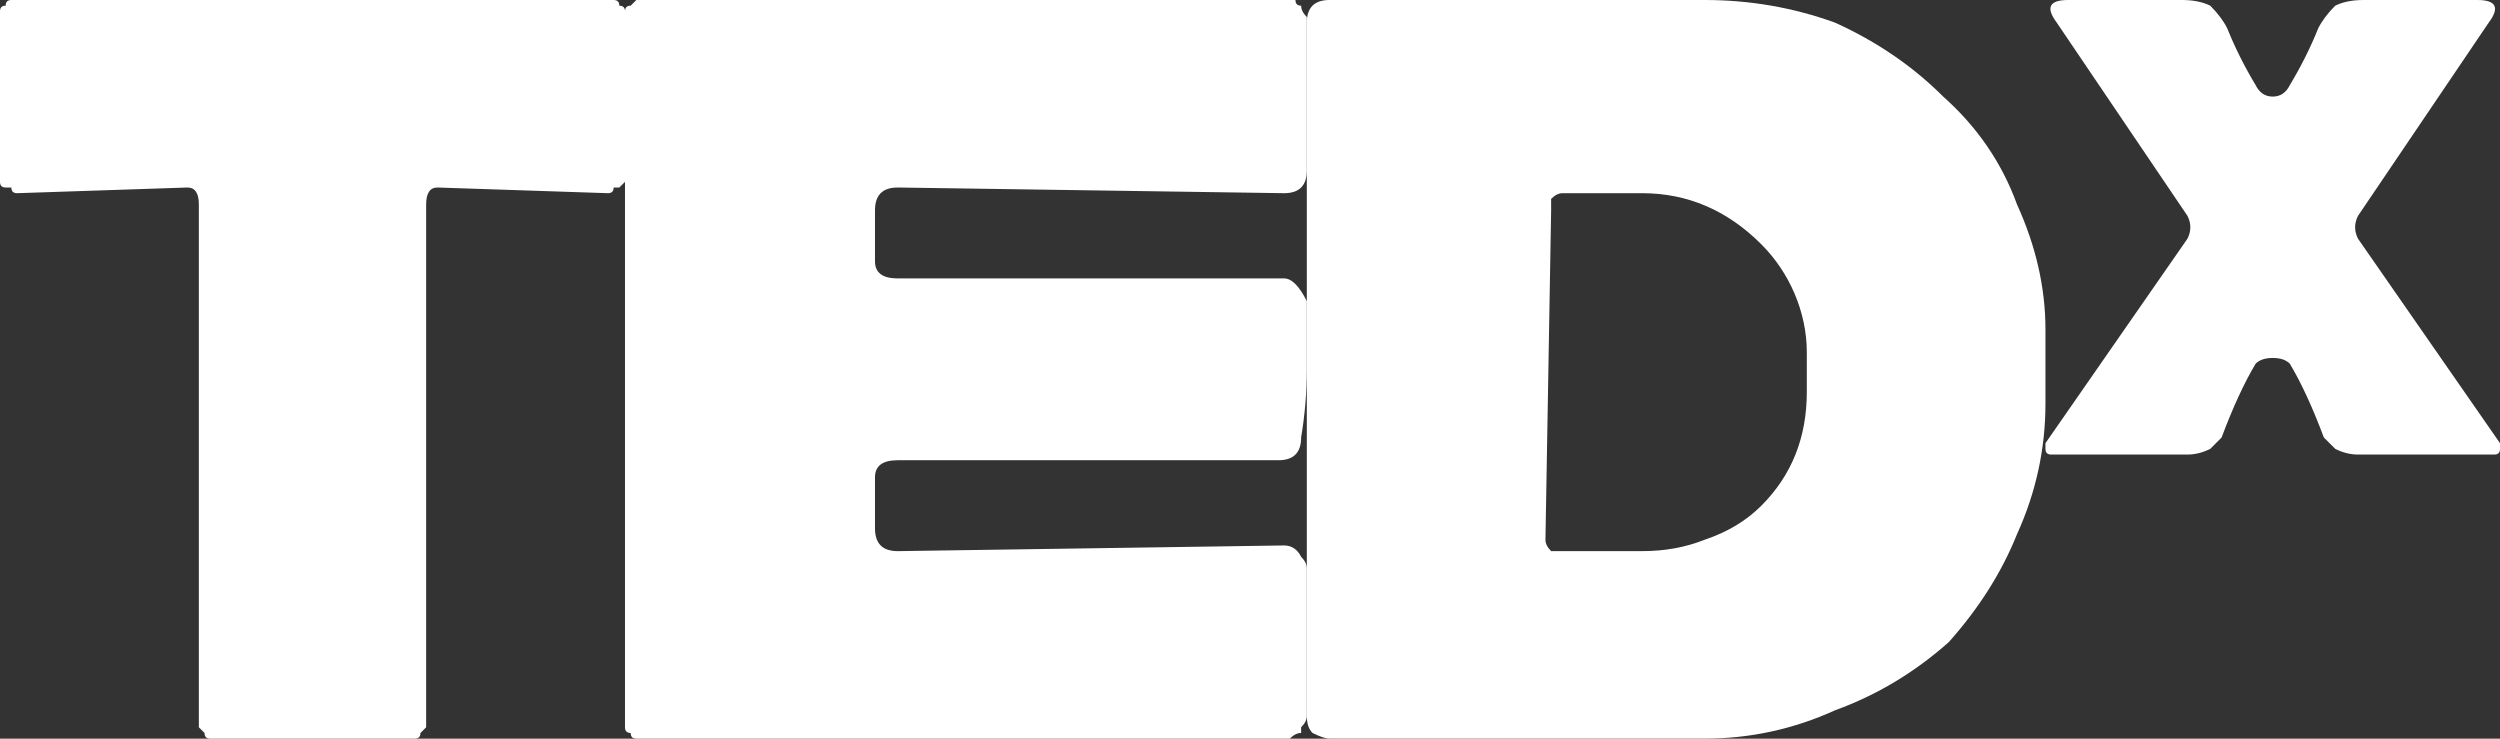
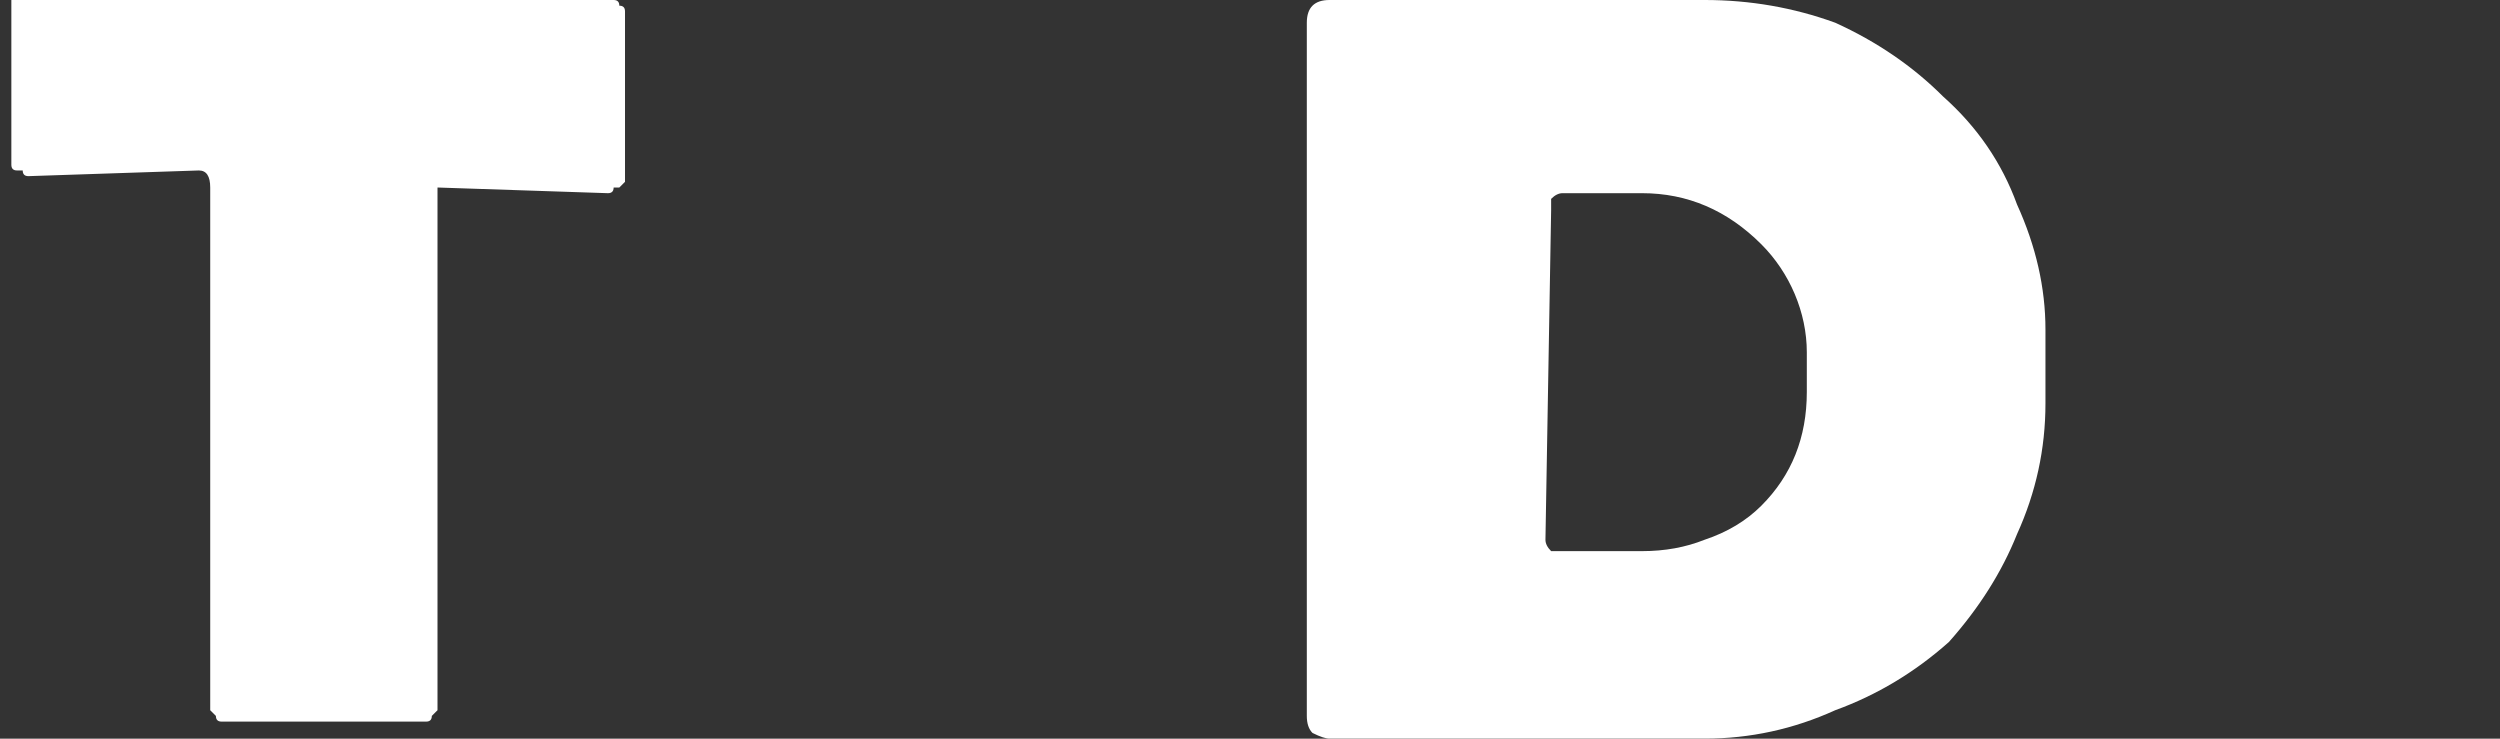
<svg xmlns="http://www.w3.org/2000/svg" viewBox="0 0 44 13" width="44" height="13">
  <rect x="0" y="0" width="44" height="13" fill="#333333" stroke="none" />
  <title>image</title>
  <style>		.s0 { fill: #ffffff } 	</style>
-   <path id="Layer" class="s0" d="m40 1.7q0.2 0 0.3-0.2 0.3-0.5 0.5-1 0.1-0.2 0.3-0.4 0.2-0.1 0.5-0.1h2q0.5 0 0.2 0.4l-2.3 3.4q-0.1 0.2 0 0.4l2.5 3.6q0 0 0 0.1 0 0 0 0 0 0.1-0.1 0.1 0 0 0 0h-2.4q-0.2 0-0.4-0.1-0.1-0.1-0.2-0.2-0.3-0.8-0.6-1.3-0.1-0.1-0.3-0.1-0.2 0-0.3 0.1-0.3 0.5-0.6 1.3-0.1 0.1-0.2 0.2-0.2 0.1-0.4 0.1h-2.4q0 0 0 0-0.1 0-0.1-0.1 0 0 0 0 0-0.1 0-0.1l2.5-3.6q0.1-0.2 0-0.4l-2.3-3.4q-0.3-0.4 0.2-0.4h2q0.3 0 0.5 0.1 0.2 0.2 0.3 0.4 0.2 0.5 0.5 1 0.1 0.2 0.3 0.2z" />
-   <path id="Layer" class="s0" d="m5.5 0q4.8 0 5.3 0 0.1 0 0.1 0.1 0.1 0 0.1 0.1v2.9q0 0 0 0.1 0 0-0.1 0.1 0 0-0.1 0 0 0.1-0.1 0.1l-3-0.1q-0.2 0-0.2 0.3v9.2q0 0-0.1 0.1 0 0 0 0 0 0.1-0.1 0.1 0 0-0.1 0-0.7 0-1.7 0-0.9 0-1.7 0-0.1 0-0.1 0-0.1 0-0.1-0.1 0 0 0 0-0.1-0.1-0.1-0.1v-9.2q0-0.3-0.2-0.3l-3 0.1q-0.1 0-0.1-0.1-0.1 0-0.1 0-0.1 0-0.1-0.1 0 0 0-0.1v-2.9q0-0.1 0.1-0.1 0-0.1 0.1-0.1 0.5 0 5.3 0z" />
-   <path id="Layer" class="s0" d="m23 6.5q0 0.6-0.1 1.2 0 0.2-0.1 0.3-0.1 0.1-0.3 0.1h-6.7q-0.4 0-0.4 0.3v0.9q0 0.4 0.4 0.4l6.8-0.1q0.2 0 0.3 0.2 0.1 0.1 0.1 0.2v2.6q0 0.1-0.1 0.2 0 0 0 0.1-0.1 0-0.2 0.1 0 0-0.1 0h-11.4q-0.1 0-0.1-0.1-0.1 0-0.1-0.1 0-3.9 0-6.3 0-2.4 0-6.3 0-0.1 0.1-0.1 0.1-0.1 0.1-0.1h11.4q0.1 0 0.2 0 0 0.1 0.1 0.1 0 0.1 0.1 0.2 0 0 0 0.1v2.6q0 0.2-0.1 0.3-0.1 0.1-0.3 0.1l-6.8-0.1q-0.4 0-0.4 0.4v0.9q0 0.3 0.4 0.3h6.8q0.1 0 0.2 0.1 0.1 0.1 0.2 0.3 0 0.6 0 1.2z" />
+   <path id="Layer" class="s0" d="m5.5 0q4.8 0 5.3 0 0.1 0 0.1 0.1 0.1 0 0.1 0.1v2.9q0 0 0 0.1 0 0-0.1 0.1 0 0-0.1 0 0 0.1-0.1 0.1l-3-0.1v9.2q0 0-0.1 0.1 0 0 0 0 0 0.1-0.1 0.1 0 0-0.1 0-0.7 0-1.7 0-0.9 0-1.7 0-0.1 0-0.1 0-0.1 0-0.1-0.1 0 0 0 0-0.1-0.1-0.1-0.1v-9.2q0-0.3-0.2-0.3l-3 0.1q-0.1 0-0.1-0.1-0.1 0-0.1 0-0.1 0-0.1-0.1 0 0 0-0.1v-2.9q0-0.1 0.1-0.1 0-0.1 0.1-0.1 0.5 0 5.3 0z" />
  <path id="Layer" fill-rule="evenodd" class="s0" d="m23 0.4q0-0.2 0.1-0.3 0.1-0.1 0.3-0.1h6.6q1.2 0 2.3 0.4 1.1 0.5 1.9 1.3 0.9 0.8 1.3 1.9 0.5 1.1 0.5 2.2v1.3q0 1.2-0.5 2.3-0.4 1-1.2 1.9-0.9 0.8-2 1.2-1.1 0.5-2.3 0.5h-6.6q-0.1 0-0.3-0.1-0.1-0.1-0.1-0.3zm4.3 3.3l-0.1 5.8q0 0.1 0.1 0.2 0.1 0 0.2 0h1.4q0.6 0 1.1-0.2 0.6-0.2 1-0.6 0.4-0.4 0.6-0.9 0.2-0.5 0.2-1.1v-0.7c0-0.7-0.3-1.4-0.8-1.9-0.6-0.6-1.3-0.9-2.1-0.9h-1.4q-0.1 0-0.2 0.1 0 0.1 0 0.2z" />
</svg>